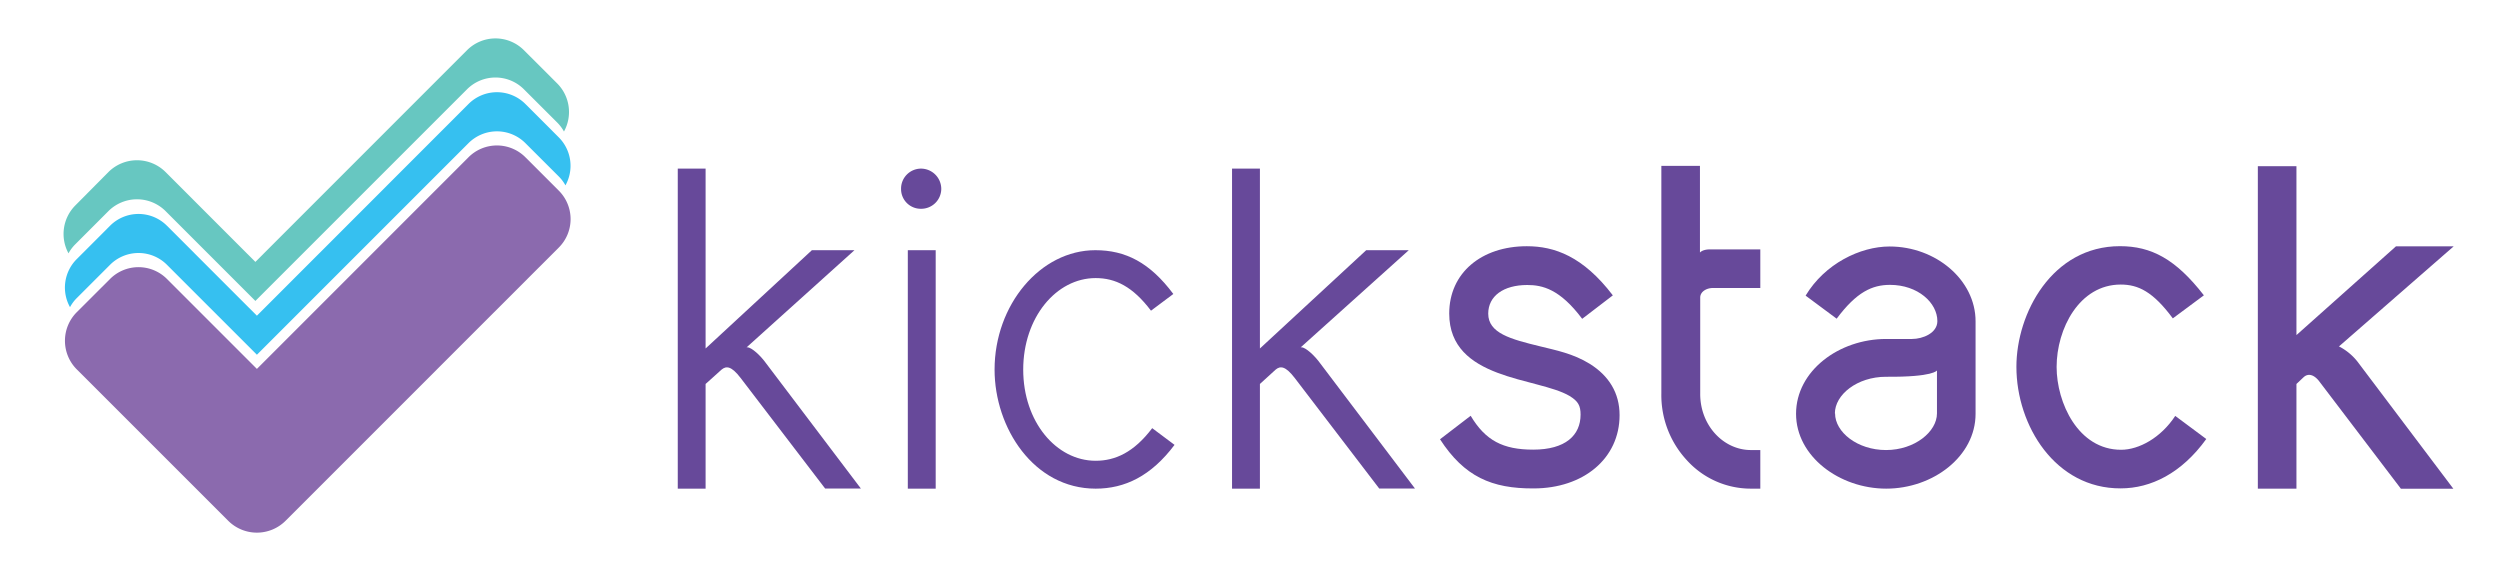
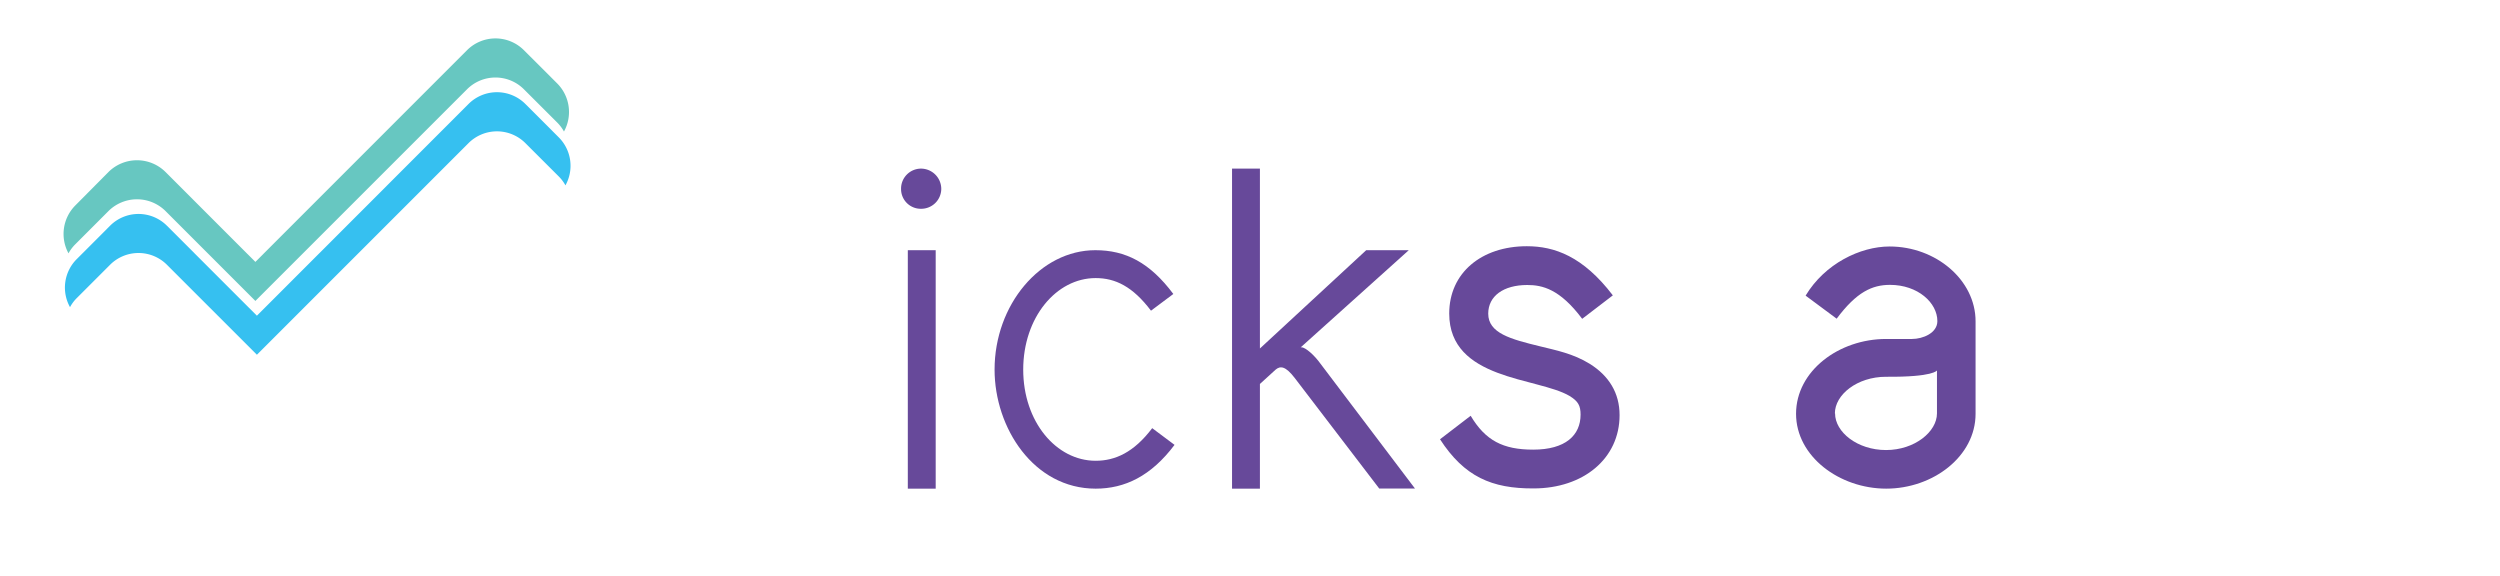
<svg xmlns="http://www.w3.org/2000/svg" viewBox="0 0 559.56 128.99">
  <defs>
    <style>.cls-1{fill:#36c0f0;}.cls-2{fill:#8b6aae;}.cls-3{fill:#67499a;}.cls-4{fill:#67c7c1;}</style>
  </defs>
  <title>Artboard 7</title>
  <g id="Concept_3" data-name="Concept 3">
    <path class="cls-1" d="M17.17,66.73l7.45-7.45a9,9,0,0,1,12.76,0L57.5,79.4l47.35-47.35a9,9,0,0,1,12.76,0l7.45,7.44a8.7,8.7,0,0,1,1.5,2,9,9,0,0,0-1.5-10.75l-7.45-7.45a9,9,0,0,0-12.76,0L57.5,70.66,37.38,50.54a9,9,0,0,0-12.76,0L17.17,58a9,9,0,0,0-1.5,10.75A8.7,8.7,0,0,1,17.17,66.73Z" />
-     <path class="cls-2" d="M125.06,55.42a9,9,0,0,0,0-12.76l-7.45-7.45a9,9,0,0,0-12.76,0L57.5,82.57,37.38,62.45a9,9,0,0,0-12.76,0l-7.45,7.44a9.06,9.06,0,0,0,0,12.77L51.1,116.58a9.08,9.08,0,0,0,12.8,0Z" />
-     <path class="cls-3" d="M165.77,84.6c-2.05-2.67-3.2-2.76-4.27-1.87l-3.57,3.21v23.43H151.7V37.74h6.23V78l23.79-22h9.53L167.11,77.74c.62-.18,2.32,1,3.92,3l21.65,28.6h-8Z" />
    <path class="cls-3" d="M206.13,37.74a4.56,4.56,0,0,1,4.55,4.54,4.49,4.49,0,0,1-4.55,4.45,4.41,4.41,0,0,1-4.45-4.45A4.48,4.48,0,0,1,206.13,37.74ZM203.19,56h6.24v53.37h-6.24Z" />
    <path class="cls-3" d="M222.61,82.73c0-14.52,10.25-26.73,22.55-26.73,6.77,0,12.2,2.76,17.46,9.8l-5,3.74c-4.1-5.43-8-7.3-12.39-7.3-8.82,0-16.21,8.82-16.21,20.49s7.39,20.4,16.21,20.4c4.37,0,8.56-1.87,12.66-7.3l5,3.74c-5.26,7-11.14,9.8-17.65,9.8C231.35,109.37,222.61,95.74,222.61,82.73Z" />
    <path class="cls-3" d="M289.79,84.6c-2.05-2.67-3.21-2.76-4.27-1.87L282,85.94v23.43h-6.24V37.74H282V78l23.79-22h9.53L291.13,77.74c.62-.18,2.31,1,3.92,3l21.65,28.6h-8Z" />
    <path class="cls-3" d="M322.31,98.32l6.86-5.26c3.3,5.53,7.22,7.58,14,7.58,7.22,0,10.6-3.21,10.6-7.84,0-2-.53-3-2.49-4.19-7.13-4.19-26.91-3.48-26.91-18.44,0-9.09,7.22-15.06,17.37-15.06,6.15,0,12.57,2.23,19.25,11l-6.86,5.25c-5-6.68-8.91-7.57-12.3-7.57-5.34,0-8.73,2.49-8.73,6.41,0,4.37,5,5.71,11.58,7.31,3.57.89,7.4,1.61,11.14,3.92,4.28,2.67,6.68,6.51,6.68,11.49,0,9.72-8.11,16.4-19.24,16.4C333.89,109.37,327.75,106.7,322.31,98.32Z" />
-     <path class="cls-3" d="M391.89,100.73H394v8.64h-2.14A19.3,19.3,0,0,1,377.55,103a21.41,21.41,0,0,1-5.7-14.88v-51h8.64V56.53s.53-.71,2.23-.71H394v8.64h-10.6c-1.43,0-2.85.81-2.85,2.14V88.07C380.49,95.2,385.75,100.73,391.89,100.73Z" />
    <path class="cls-3" d="M402,92.62c0-9.62,9.62-16.75,20.14-16.75h5.79c2.49,0,5.7-1.34,5.7-4,0-4.1-4.37-8.11-10.6-8.11-4,0-7.49,1.6-11.94,7.57l-6.95-5.16c4.28-7.13,12.21-11,18.8-11,10.33,0,19.24,7.48,19.24,16.75V92.62c0,9.53-9.53,16.75-20,16.75S402,102.15,402,92.62Zm8.73-.09c0,4.19,5,8.2,11.41,8.2s11.4-4.1,11.4-8.2V82.91s-.71,1.51-11.4,1.42C415.68,84.33,410.69,88.34,410.69,92.53Z" />
-     <path class="cls-3" d="M451.32,82.1c0-12,8-27,23.17-27,7,0,12.47,2.85,18.79,11l-6.95,5.16c-4.45-6-7.75-7.57-11.67-7.57-9.26,0-14.34,9.89-14.34,18.44,0,8,4.81,18.54,14.43,18.54,4,0,8.91-2.68,12.12-7.58l6.95,5.17c-5.53,7.66-12.39,11.05-19.16,11.05C460.05,109.37,451.32,95.29,451.32,82.1Z" />
-     <path class="cls-3" d="M519,85.22c-1.16-1.42-2.41-1.69-3.39-.8L514,85.94v23.43h-8.64V37.2H514V75l22.28-19.87h12.92L523.49,77.56h.08A12.63,12.63,0,0,1,528,81.39l21.12,28H537.38Z" />
    <path class="cls-4" d="M16.84,54.69l7.44-7.45a9.06,9.06,0,0,1,12.77,0L57.16,67.36,104.52,20a9,9,0,0,1,12.76,0l7.45,7.44a9,9,0,0,1,1.5,2,9.05,9.05,0,0,0-1.5-10.75l-7.45-7.44a9,9,0,0,0-12.76,0L57.16,58.62,37.05,38.5a9.06,9.06,0,0,0-12.77,0L16.84,46A9.06,9.06,0,0,0,15.33,56.7,9,9,0,0,1,16.84,54.69Z" />
  </g>
</svg>